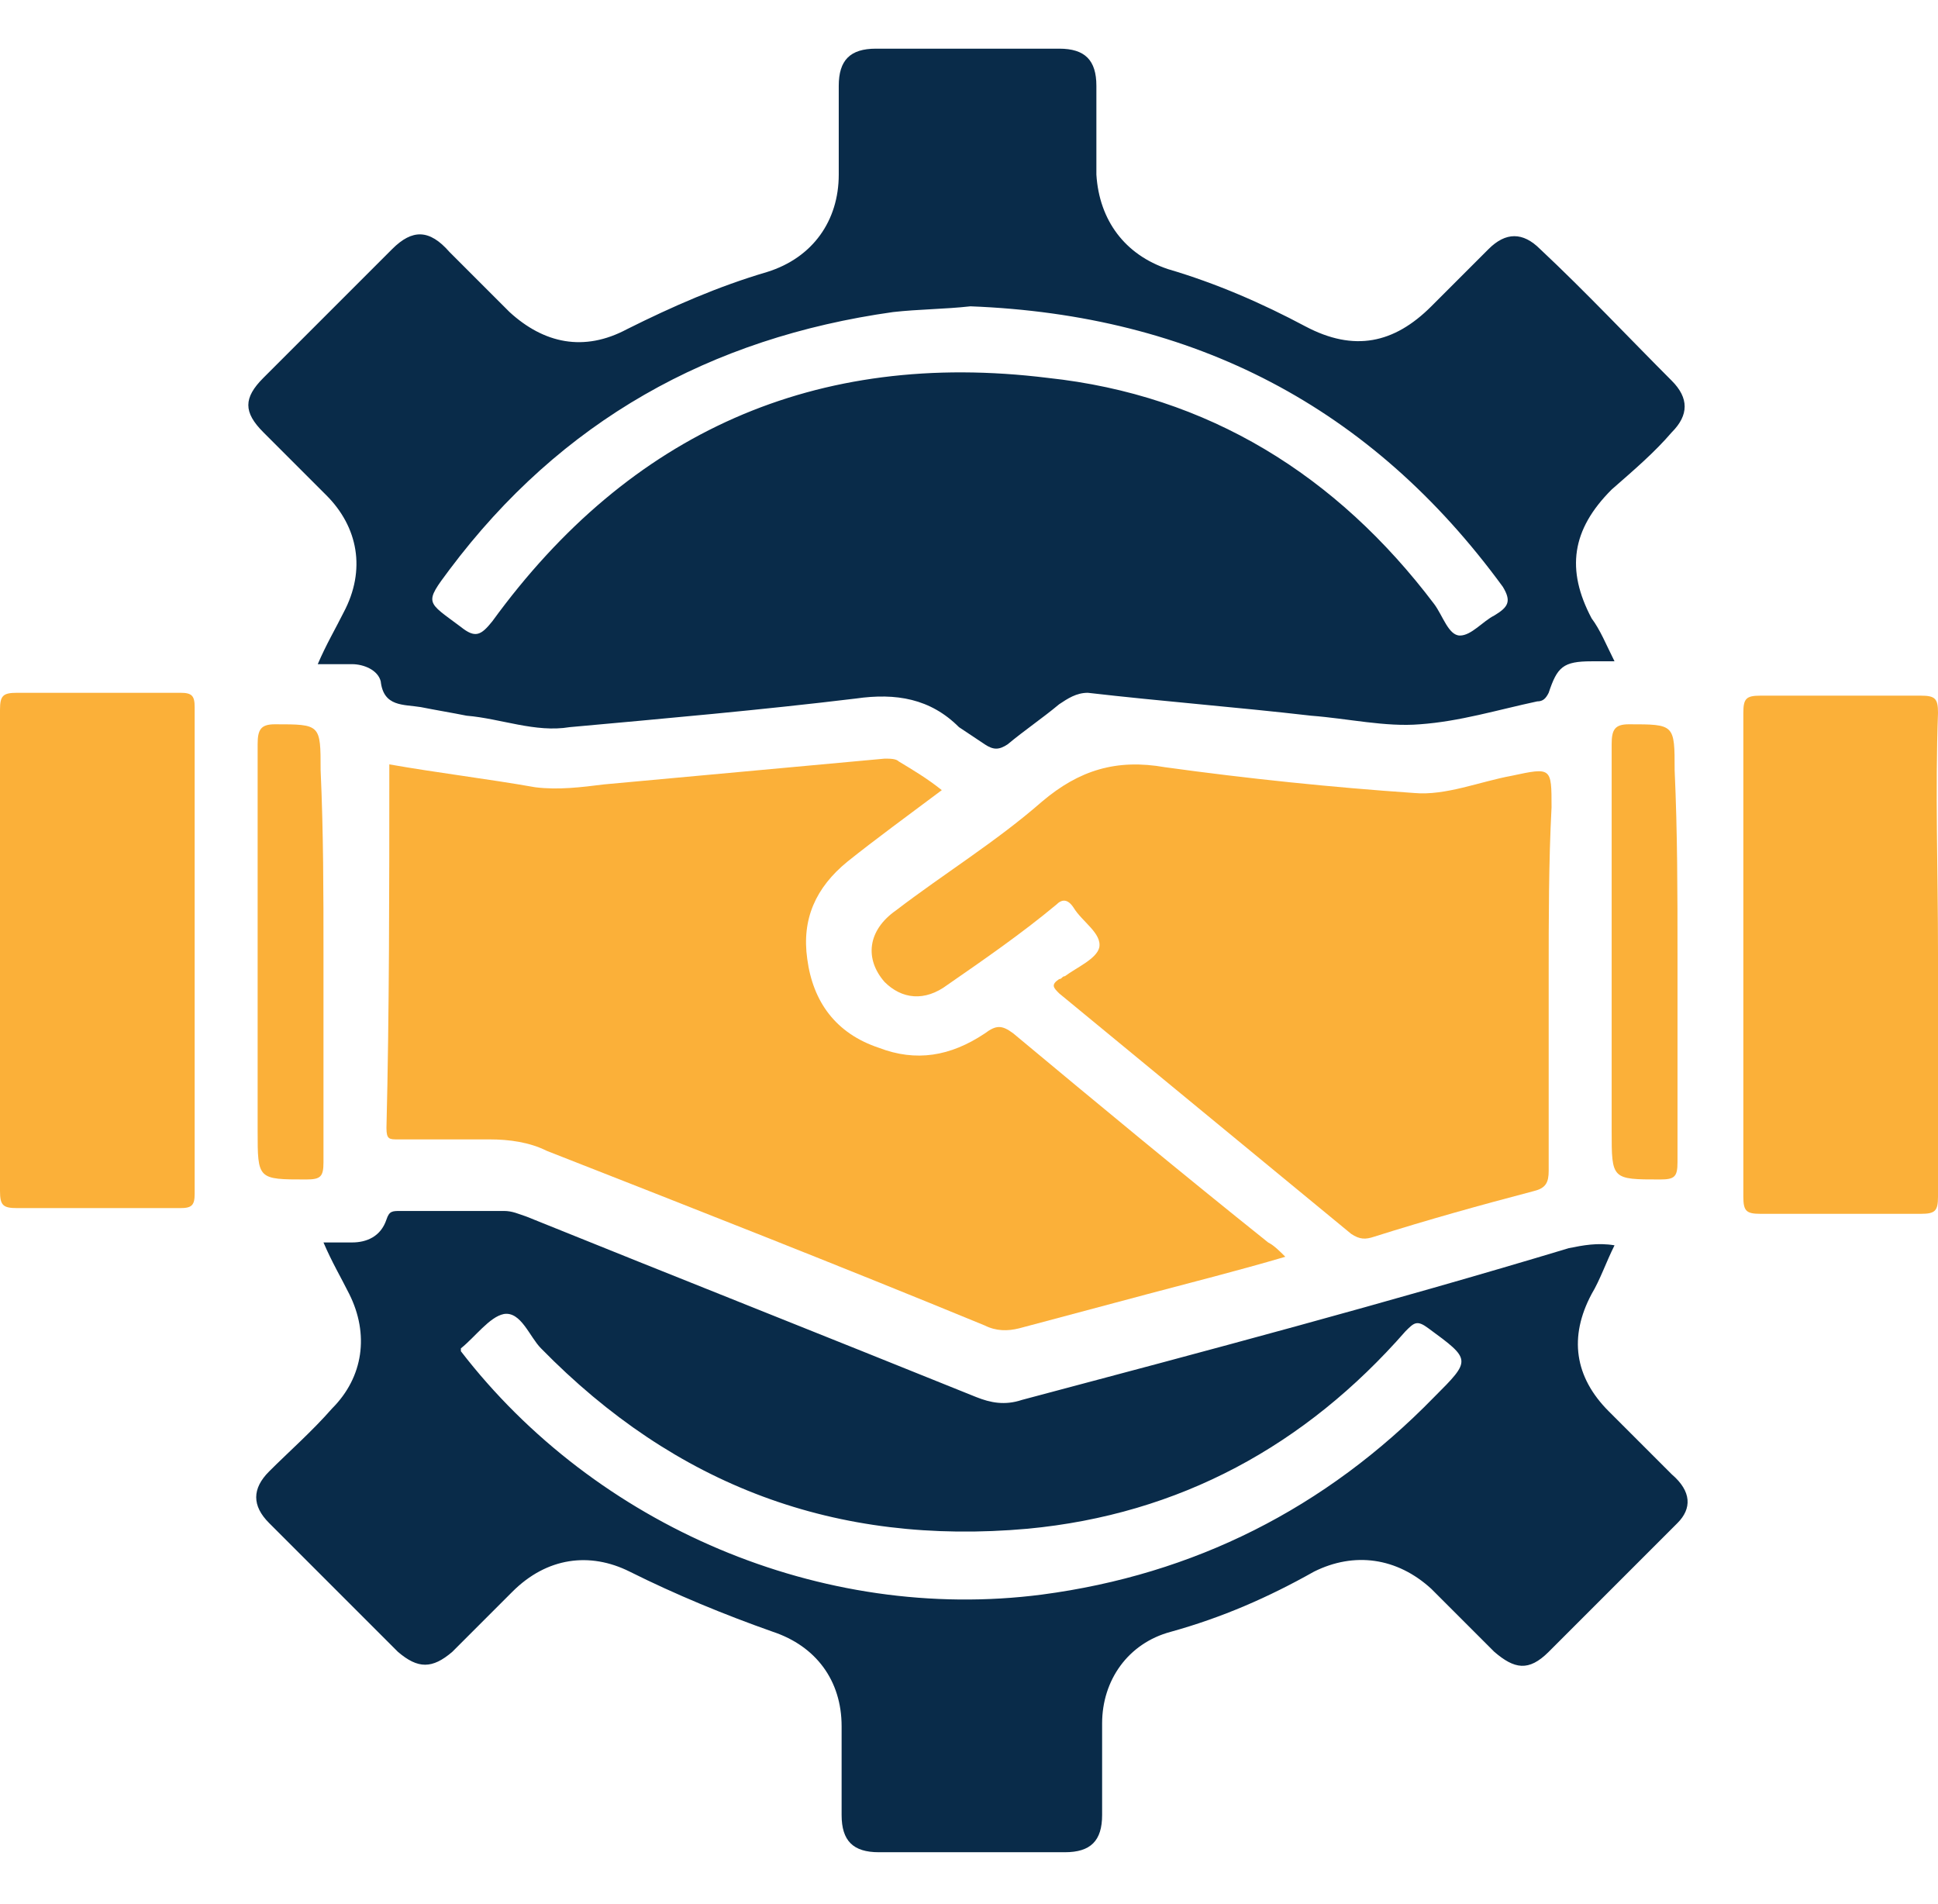
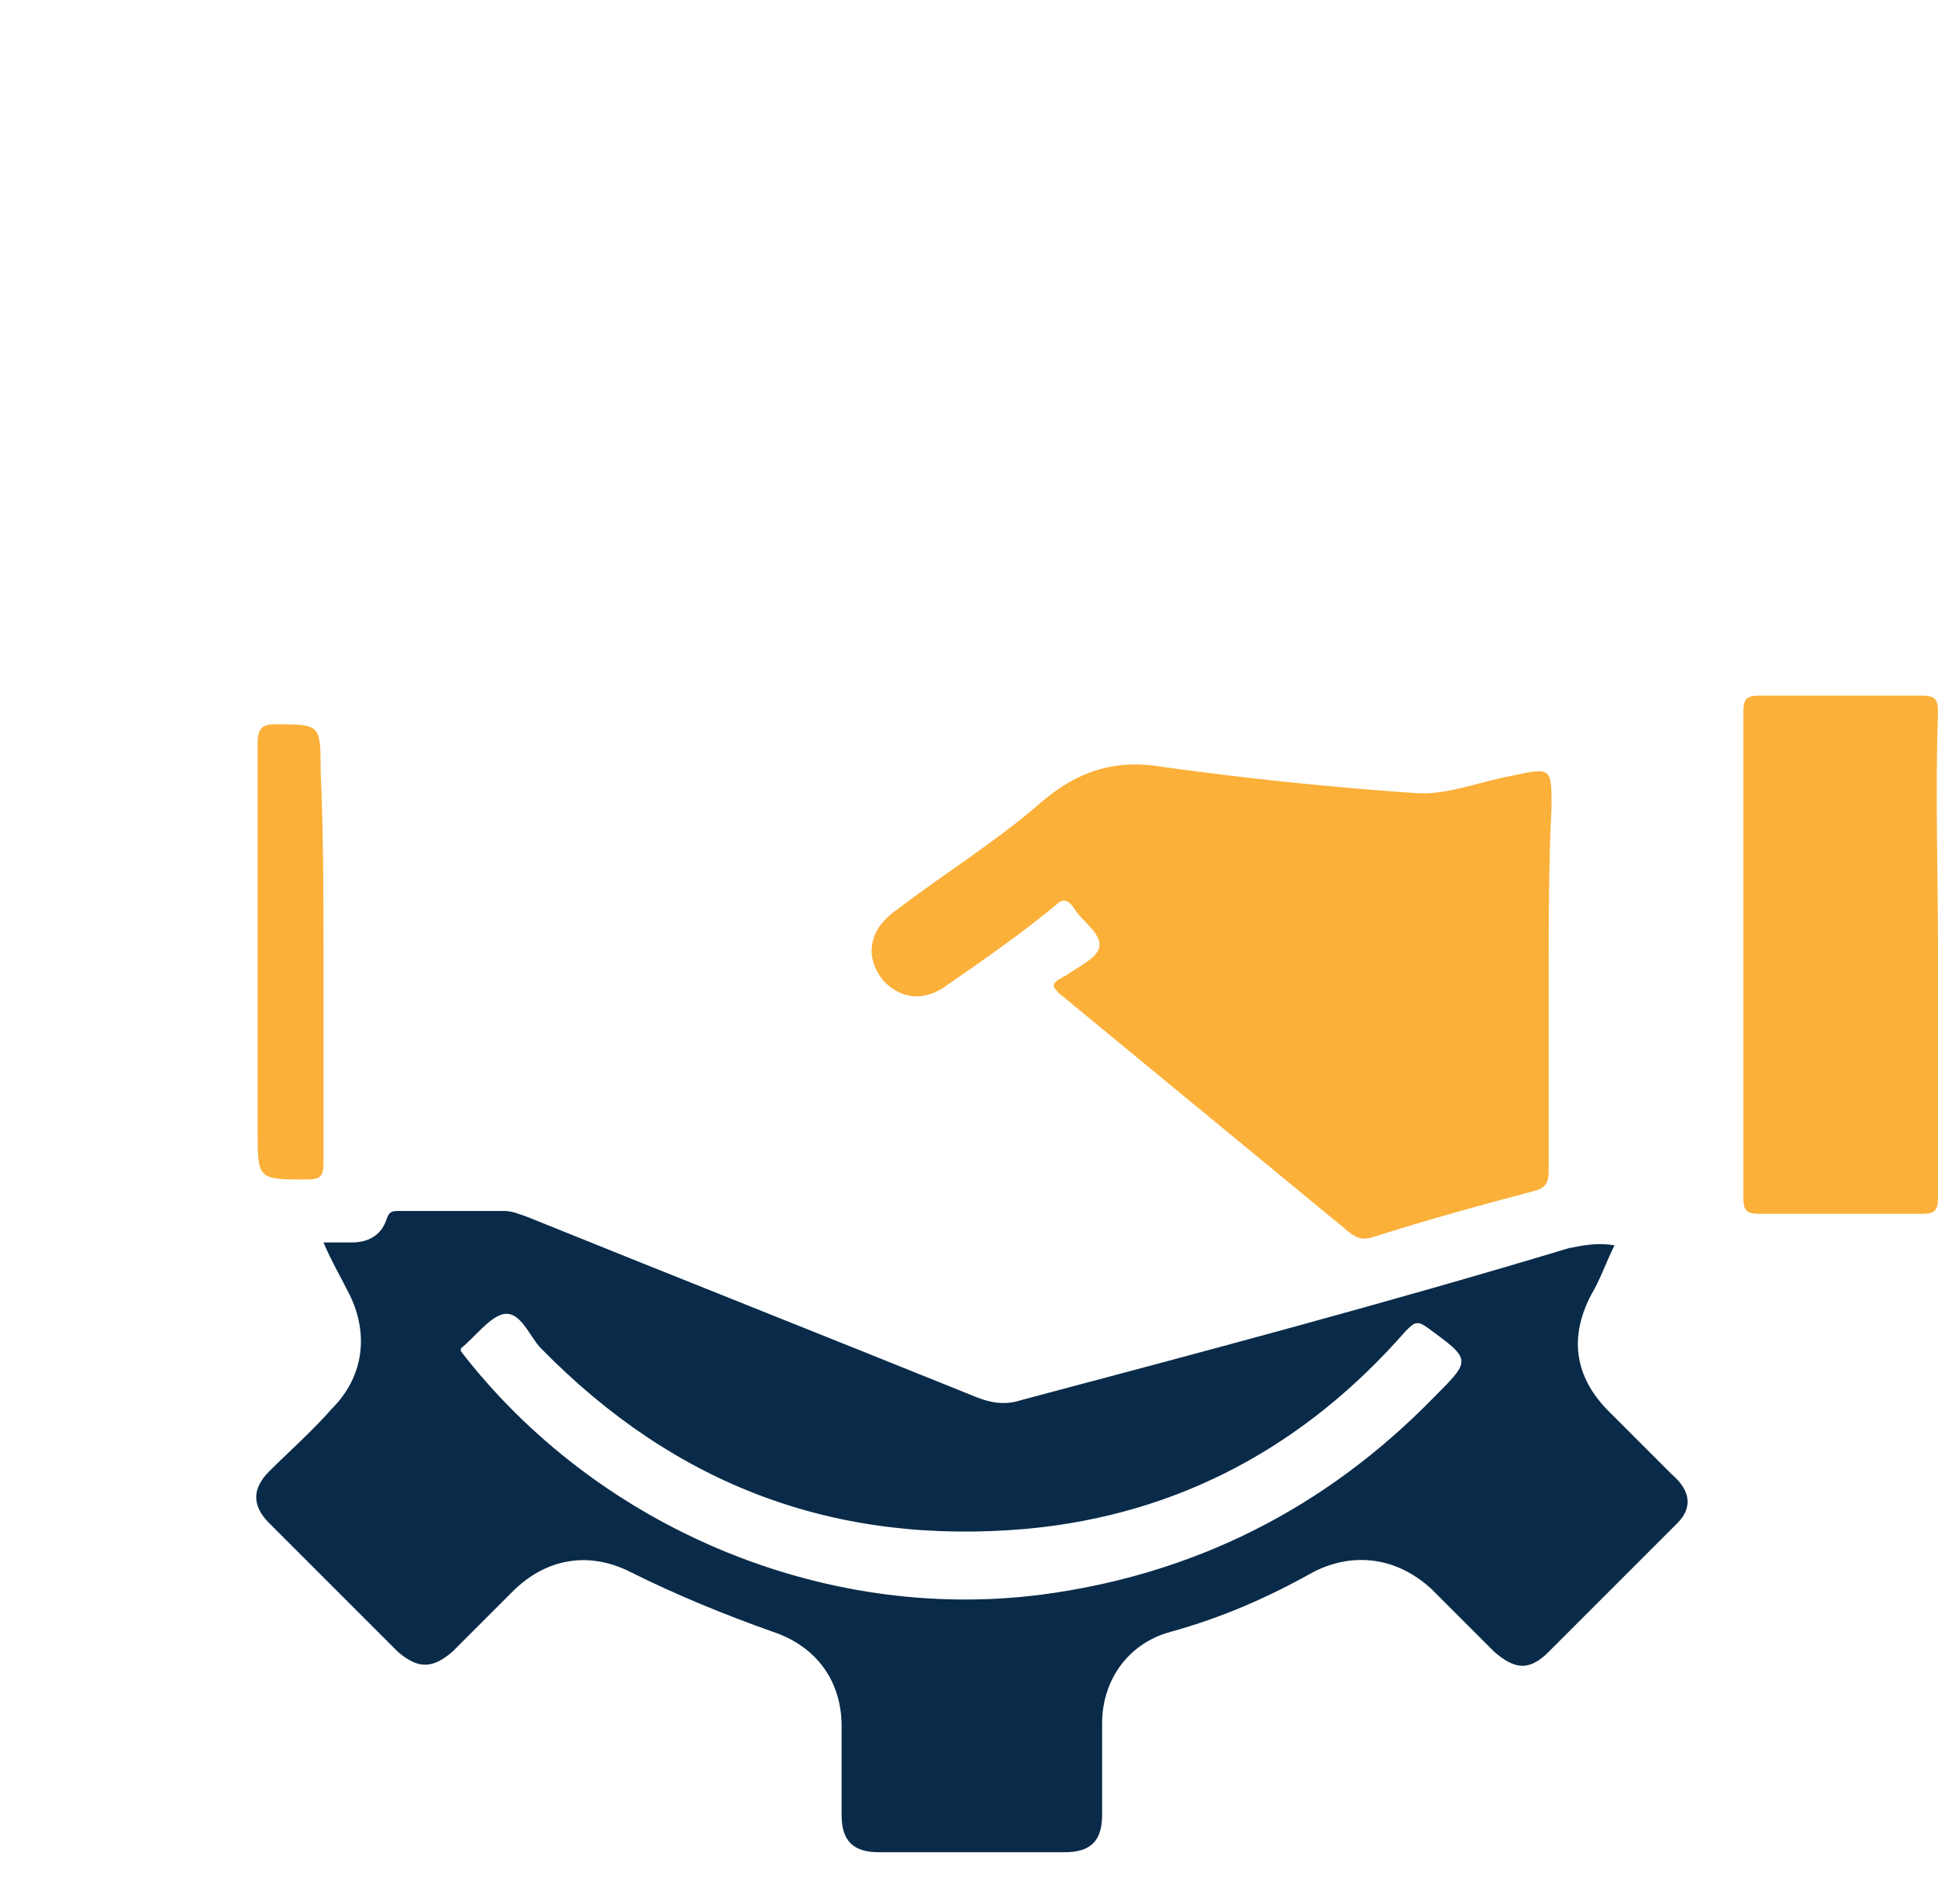
<svg xmlns="http://www.w3.org/2000/svg" version="1.1" id="page_5_1_" x="0px" y="0px" viewBox="0 0 67.7 66.5" style="enable-background:new 0 0 67.7 66.5;" xml:space="preserve">
  <style type="text/css">
	.st0{fill:#FBB039;}
	.st1{fill:#092B49;}
</style>
  <g>
-     <path class="st0" d="M13.6,26.7c1.7,0.3,3.4,0.5,5.1,0.8c0.8,0.1,1.6,0,2.4-0.1c3.3-0.3,6.5-0.6,9.8-0.9c0.2,0,0.4,0,0.5,0.1   c0.5,0.3,1,0.6,1.5,1c-1.2,0.9-2.3,1.7-3.3,2.5c-1.1,0.9-1.6,2-1.4,3.4c0.2,1.5,1,2.6,2.5,3.1c1.3,0.5,2.5,0.3,3.7-0.5   c0.4-0.3,0.6-0.3,1,0c3,2.5,5.9,4.9,8.9,7.3c0.2,0.1,0.4,0.3,0.6,0.5c-1.7,0.5-3.3,0.9-4.8,1.3c-1.5,0.4-3,0.8-4.5,1.2   c-0.4,0.1-0.8,0.1-1.2-0.1c-5.1-2.1-10.2-4.1-15.3-6.1c-0.6-0.3-1.3-0.4-2-0.4c-1.1,0-2.2,0-3.2,0c-0.3,0-0.4,0-0.4-0.4   C13.6,35.4,13.6,31.1,13.6,26.7C13.6,26.8,13.6,26.7,13.6,26.7z" />
    <path class="st0" d="M54.1,34.1c0,2.3,0,4.6,0,6.8c0,0.4-0.1,0.6-0.5,0.7c-1.9,0.5-3.7,1-5.6,1.6c-0.3,0.1-0.5,0.1-0.8-0.1   c-3.4-2.8-6.8-5.6-10.2-8.4c-0.2-0.2-0.3-0.3,0-0.5c0.1,0,0.1-0.1,0.2-0.1c0.4-0.3,1.1-0.6,1.2-1c0.1-0.5-0.6-0.9-0.9-1.4   c-0.2-0.3-0.4-0.3-0.6-0.1c-1.2,1-2.5,1.9-3.8,2.8c-0.8,0.6-1.6,0.5-2.2-0.1c-0.7-0.8-0.6-1.8,0.4-2.5c1.7-1.3,3.5-2.4,5.1-3.8   c1.3-1.1,2.6-1.5,4.3-1.2c2.9,0.4,5.8,0.7,8.7,0.9c1.1,0.1,2.3-0.4,3.4-0.6c1.4-0.3,1.4-0.3,1.4,1.1C54.1,30.1,54.1,32.1,54.1,34.1   z" />
-     <path class="st0" d="M0,33.3c0-2.8,0-5.6,0-8.5c0-0.5,0.1-0.6,0.6-0.6c1.9,0,3.8,0,5.7,0c0.4,0,0.5,0.1,0.5,0.5c0,5.7,0,11.4,0,17   c0,0.4-0.1,0.5-0.5,0.5c-1.9,0-3.8,0-5.7,0c-0.5,0-0.6-0.1-0.6-0.6C0,38.9,0,36.1,0,33.3z" />
    <path class="st0" d="M67.7,33.3c0,2.8,0,5.6,0,8.5c0,0.5-0.1,0.6-0.6,0.6c-1.9,0-3.8,0-5.6,0c-0.5,0-0.6-0.1-0.6-0.6   c0-5.6,0-11.3,0-16.9c0-0.5,0.1-0.6,0.6-0.6c1.9,0,3.8,0,5.6,0c0.5,0,0.6,0.1,0.6,0.6C67.6,27.6,67.7,30.5,67.7,33.3z" />
    <path class="st0" d="M11.3,33.3c0,2.4,0,4.9,0,7.3c0,0.5-0.1,0.6-0.6,0.6c-1.7,0-1.7,0-1.7-1.7c0-4.5,0-9,0-13.5   c0-0.5,0.1-0.7,0.6-0.7c1.6,0,1.6,0,1.6,1.6C11.3,29.1,11.3,31.2,11.3,33.3z" />
-     <path class="st0" d="M58.6,33.3c0,2.4,0,4.8,0,7.3c0,0.5-0.1,0.6-0.6,0.6c-1.7,0-1.7,0-1.7-1.7c0-4.5,0-9,0-13.5   c0-0.5,0.1-0.7,0.6-0.7c1.6,0,1.6,0,1.6,1.6C58.6,29.1,58.6,31.2,58.6,33.3z" />
-     <path class="st1" d="M58.4,15.1c0.6-0.6,0.6-1.2,0-1.8c-1.5-1.5-3-3.1-4.6-4.6c-0.6-0.6-1.2-0.6-1.8,0c-0.7,0.7-1.4,1.4-2,2   c-1.3,1.3-2.7,1.6-4.4,0.7c-1.5-0.8-3.1-1.5-4.8-2c-1.5-0.5-2.4-1.7-2.5-3.3c0-1,0-2.1,0-3.1c0-0.9-0.4-1.3-1.3-1.3   c-2.1,0-4.3,0-6.4,0c-0.9,0-1.3,0.4-1.3,1.3c0,1,0,2.1,0,3.1c0,1.6-0.9,2.9-2.5,3.4c-1.7,0.5-3.3,1.2-4.9,2   c-1.5,0.8-2.9,0.5-4.1-0.6c-0.7-0.7-1.4-1.4-2.1-2.1C15,8,14.4,8,13.7,8.7c-1.5,1.5-3,3-4.5,4.5c-0.7,0.7-0.7,1.2,0,1.9   c0.7,0.7,1.5,1.5,2.2,2.2c1.1,1.1,1.4,2.6,0.6,4.1c-0.3,0.6-0.6,1.1-0.9,1.8c0.5,0,0.9,0,1.2,0c0.4,0,0.9,0.2,1,0.6   c0.1,0.9,0.8,0.8,1.4,0.9c0.5,0.1,1.1,0.2,1.6,0.3c1.2,0.1,2.4,0.6,3.6,0.4c3.3-0.3,6.7-0.6,10-1c1.4-0.2,2.6,0,3.6,1   c0.3,0.2,0.6,0.4,0.9,0.6c0.3,0.2,0.5,0.2,0.8,0c0.6-0.5,1.2-0.9,1.8-1.4c0.3-0.2,0.6-0.4,1-0.4c2.6,0.3,5.2,0.5,7.8,0.8   c1.3,0.1,2.6,0.4,3.8,0.3c1.4-0.1,2.7-0.5,4.1-0.8c0.2,0,0.3-0.1,0.4-0.3c0.3-0.9,0.5-1.1,1.5-1.1c0.2,0,0.5,0,0.8,0   c-0.3-0.6-0.5-1.1-0.8-1.5c-0.9-1.7-0.7-3.1,0.7-4.5C57.1,16.4,57.8,15.8,58.4,15.1z M52.2,21.5c-0.4,0.2-0.8,0.7-1.2,0.7   c-0.4,0-0.6-0.7-0.9-1.1c-3.4-4.5-7.9-7.3-13.5-7.9c-8.1-1-14.6,1.9-19.4,8.5c-0.4,0.5-0.6,0.6-1.1,0.2c-1.2-0.9-1.3-0.8-0.4-2   c3.9-5.2,9.1-8.1,15.5-9c0.9-0.1,1.8-0.1,2.7-0.2c7.8,0.3,14,3.5,18.6,9.8C52.8,21,52.7,21.2,52.2,21.5z" />
    <path class="st1" d="M58.4,51.5c-0.7-0.7-1.5-1.5-2.2-2.2c-1.2-1.2-1.4-2.6-0.6-4.1c0.3-0.5,0.5-1.1,0.8-1.7   c-0.6-0.1-1.1,0-1.6,0.1c-6.3,1.9-12.7,3.6-19.1,5.3c-0.6,0.2-1.1,0.1-1.6-0.1c-5.2-2.1-10.5-4.2-15.7-6.3   c-0.3-0.1-0.5-0.2-0.8-0.2c-1.2,0-2.4,0-3.6,0c-0.3,0-0.4,0-0.5,0.3c-0.2,0.6-0.7,0.8-1.2,0.8c-0.3,0-0.6,0-1,0   c0.3,0.7,0.6,1.2,0.9,1.8c0.7,1.4,0.5,2.9-0.6,4c-0.7,0.8-1.5,1.5-2.2,2.2c-0.6,0.6-0.6,1.2,0,1.8c1.5,1.5,3,3,4.5,4.5   c0.7,0.6,1.2,0.6,1.9,0c0.7-0.7,1.4-1.4,2.1-2.1c1.2-1.2,2.7-1.4,4.1-0.7c1.6,0.8,3.3,1.5,5,2.1c1.5,0.5,2.4,1.7,2.4,3.3   c0,1,0,2.1,0,3.1c0,0.9,0.4,1.3,1.3,1.3c2.2,0,4.3,0,6.5,0c0.9,0,1.3-0.4,1.3-1.3c0-1.1,0-2.1,0-3.2c0-1.5,0.9-2.8,2.4-3.2   c1.8-0.5,3.4-1.2,5-2.1c1.4-0.7,2.9-0.5,4.1,0.6c0.7,0.7,1.5,1.5,2.2,2.2c0.7,0.6,1.2,0.7,1.9,0c1.5-1.5,3-3,4.5-4.5   C59.1,52.7,59.1,52.1,58.4,51.5z M50.1,48.8c-3.8,3.9-8.4,6.2-13.7,6.9c-7.7,1-15.6-2.4-20.3-8.5c0,0,0,0,0-0.1   c0.5-0.4,1-1.1,1.5-1.2c0.6-0.1,0.9,0.8,1.3,1.2c4.7,4.8,10.3,6.9,17,6.3c5.3-0.5,9.7-2.9,13.2-6.9c0.3-0.3,0.4-0.4,0.8-0.1   C51.4,47.5,51.4,47.5,50.1,48.8z" />
  </g>
</svg>